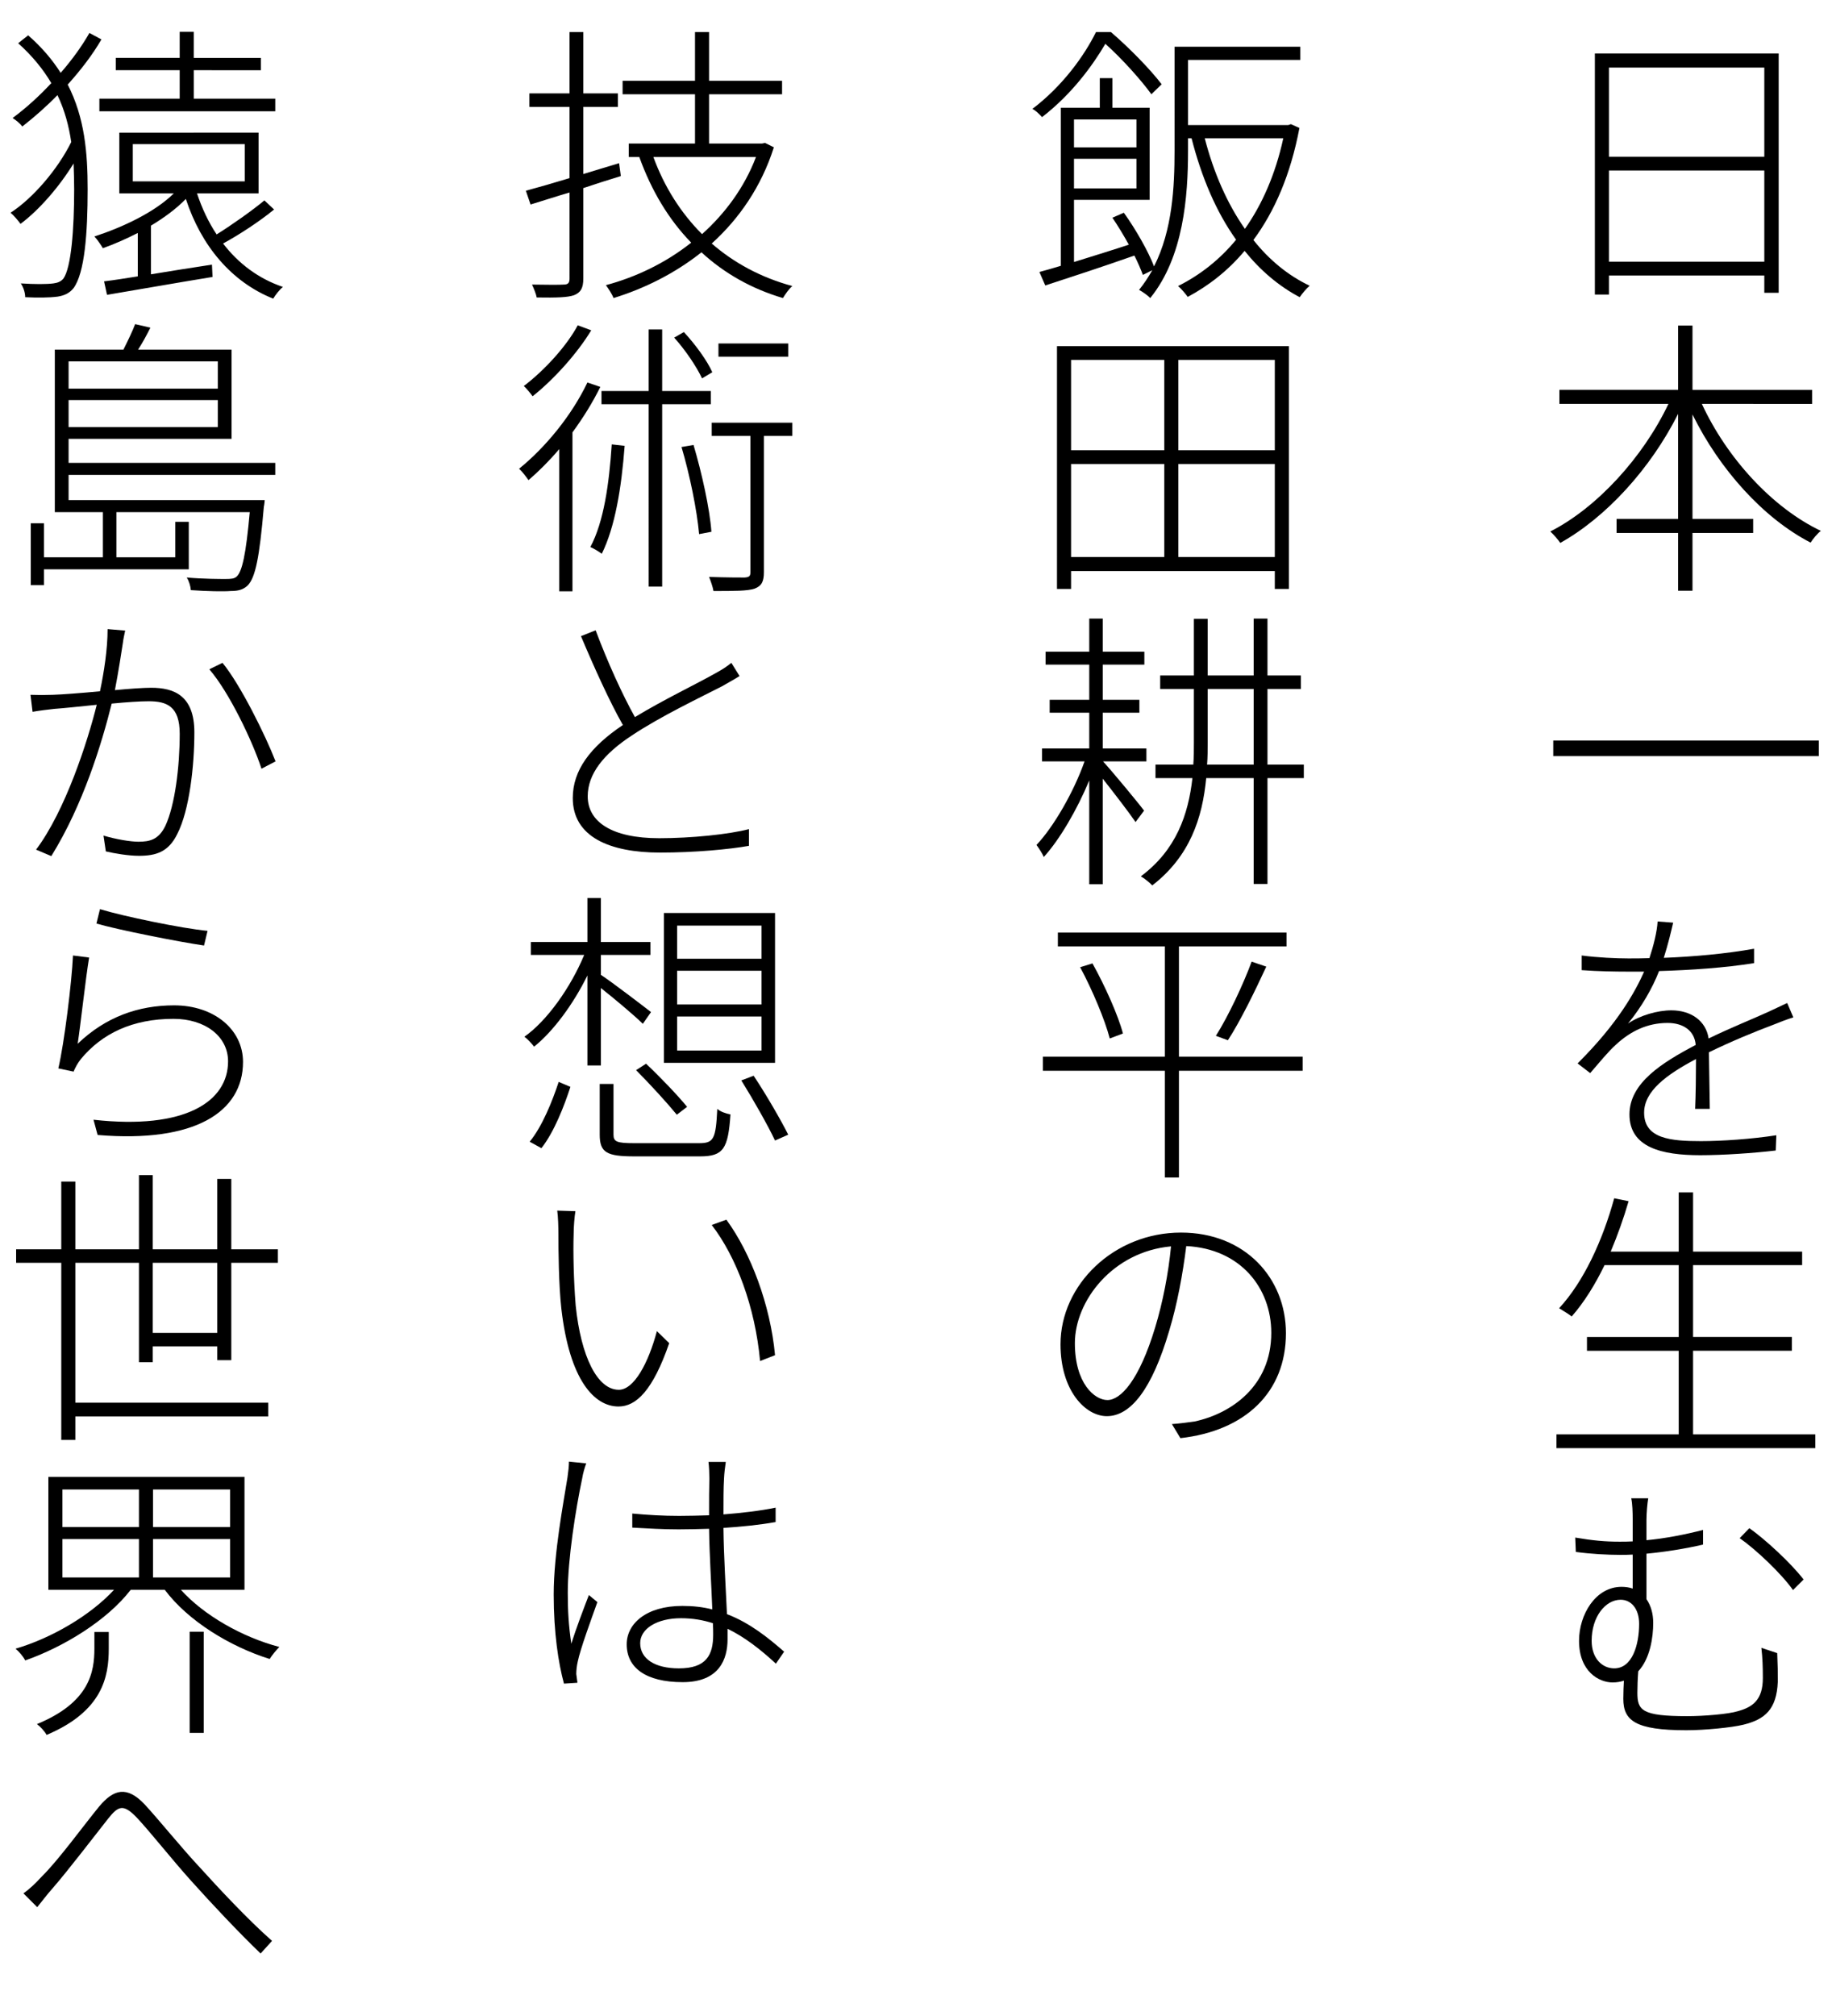
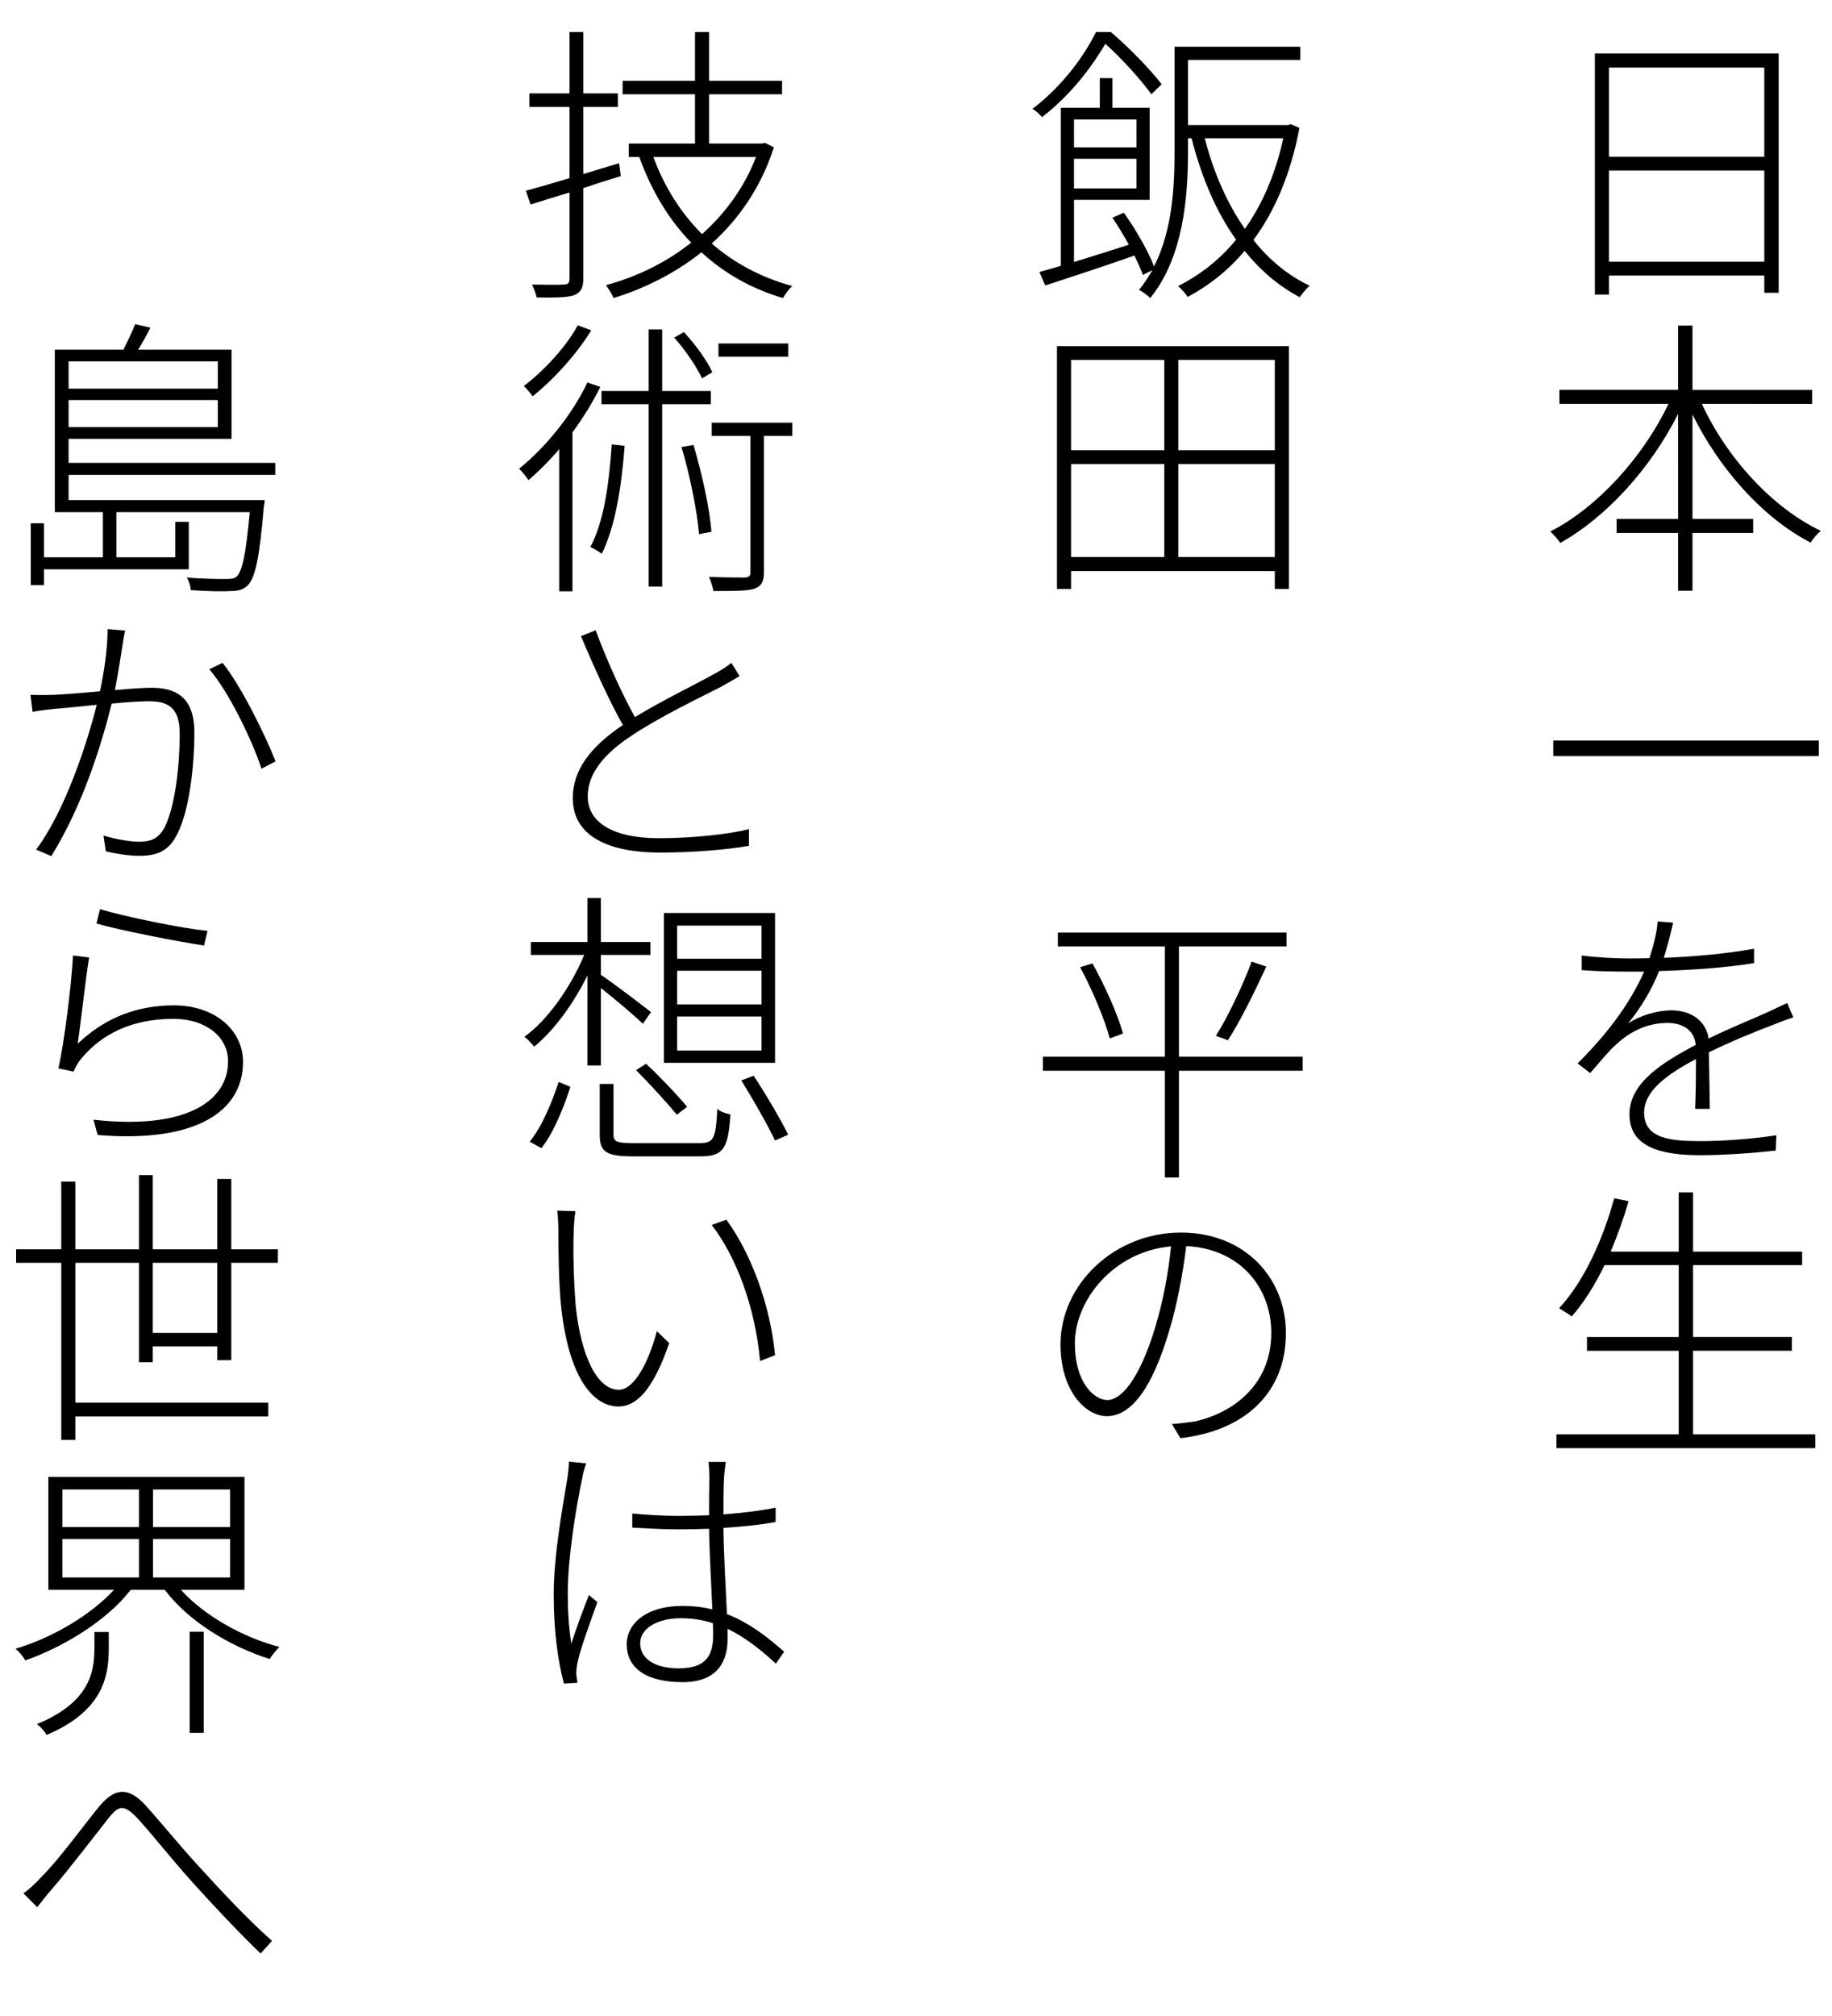
<svg xmlns="http://www.w3.org/2000/svg" version="1.1" id="レイヤー_1" x="0px" y="0px" width="300px" height="330px" viewBox="0 0 300 330" enable-background="new 0 0 300 330" xml:space="preserve">
  <g>
    <path d="M291.268,8.756v39.172h-2.353v-2.833h-25.442v3.12h-2.304V8.756H291.268z M263.473,11.061v14.593h25.442V11.061H263.473z    M288.915,42.839V27.91h-25.442v14.929H288.915z" />
    <path d="M278.69,66.116c4.08,8.833,11.521,16.994,19.489,20.786c-0.527,0.384-1.296,1.296-1.68,1.92   c-7.729-3.984-14.93-12.001-19.346-20.978v17.089h9.937v2.304h-9.937v9.457h-2.353v-9.457h-10.081v-2.304h10.081V67.749   c-4.512,8.977-11.809,16.945-19.298,21.122c-0.384-0.576-1.104-1.392-1.632-1.873c7.585-3.84,15.169-12.097,19.346-20.882H255.36   v-2.304h19.441V53.299h2.353v10.513h19.586v2.304H278.69z" />
    <path d="M297.844,121.222v2.544h-43.491v-2.544H297.844z" />
    <path d="M277.586,181.512c0.097-2.017,0.145-5.617,0.145-8.161c-4.801,2.544-8.497,5.232-8.497,8.785   c0,4.272,4.368,4.656,9.312,4.656c3.409,0,8.305-0.336,12.338-0.96l-0.097,2.496c-3.696,0.432-8.593,0.768-12.385,0.768   c-6.24,0-11.569-1.248-11.569-6.672c0-5.137,5.28-8.449,10.85-11.377c-0.192-2.353-2.064-3.601-4.608-3.601   c-3.36,0-6.097,1.392-8.401,3.504c-1.344,1.2-2.688,2.881-4.272,4.705l-2.063-1.584c6.672-6.625,9.456-11.81,10.896-15.025h-2.736   c-2.016,0-4.896-0.049-7.488-0.24v-2.4c2.544,0.336,5.664,0.48,7.633,0.48c1.104,0,2.256,0,3.456-0.049   c0.672-2.016,1.248-4.32,1.344-6l2.545,0.192c-0.337,1.439-0.816,3.504-1.536,5.76c4.944-0.191,10.225-0.672,14.785-1.488v2.353   c-4.753,0.769-10.465,1.152-15.554,1.296c-1.104,2.833-2.88,5.905-5.088,8.593c1.968-1.344,4.848-2.16,7.104-2.16   c3.168,0,5.664,1.681,6.096,4.608c3.648-1.776,7.057-3.12,9.793-4.368c1.152-0.528,2.017-0.96,3.072-1.44l1.009,2.353   c-0.961,0.288-2.209,0.769-3.265,1.2c-2.929,1.104-6.721,2.641-10.561,4.513c0.048,2.688,0.096,6.912,0.144,9.265H277.586z" />
    <path d="M297.268,234.791v2.256H254.88v-2.256h20.019v-13.682h-15.025v-2.256h15.025v-11.761h-12.146   c-1.584,3.264-3.36,6.096-5.376,8.4c-0.433-0.336-1.488-1.008-2.064-1.344c4.032-4.369,7.104-11.041,9.024-18.002l2.353,0.48   c-0.816,2.832-1.824,5.616-2.929,8.256h11.138v-9.696h2.352v9.696h17.857v2.209H277.25v11.761h16.178v2.256H277.25v13.682H297.268z   " />
-     <path d="M291.027,270.599c0.096,2.353,0.096,2.832,0.096,4.704c-0.191,4.513-2.112,6.145-5.616,7.009   c-1.92,0.48-6.385,0.912-9.36,0.912c-8.354,0-10.321-1.584-10.321-5.137c0-1.104,0.048-2.063,0.096-2.976   c-0.576,0.191-1.2,0.288-1.872,0.288c-2.16,0-5.473-1.729-5.473-6.817c0-4.271,2.688-8.832,6.961-8.832   c0.672,0,1.296,0.096,1.824,0.288v-5.568c-0.72,0.048-1.393,0.048-2.064,0.048c-2.016,0-4.8-0.145-7.248-0.48l-0.097-2.353   c2.833,0.48,4.849,0.673,7.249,0.673c0.72,0,1.44,0,2.16-0.049v-3.504c0-1.248-0.048-2.736-0.24-3.552h2.784   c-0.144,0.815-0.288,2.448-0.288,3.552v3.312c3.072-0.288,6.289-0.912,9.266-1.681v2.4c-2.929,0.672-6.193,1.2-9.266,1.488v7.44   c0.721,1.057,1.104,2.353,1.104,3.889c0,2.304-0.48,5.809-2.448,7.921c-0.096,1.151-0.145,2.544-0.145,3.504   c0,2.88,0.721,3.841,8.161,3.841c2.736,0,6.769-0.336,8.305-0.816c2.448-0.672,4.08-1.872,4.08-5.425   c0-1.824-0.048-3.264-0.239-4.944L291.027,270.599z M264.337,273.095c2.977,0,4.08-3.888,4.08-7.297   c0-2.448-1.296-3.936-3.023-3.936c-2.497,0-4.753,2.784-4.753,6.72C260.641,271.463,262.369,273.095,264.337,273.095z    M286.467,250.148c2.593,1.824,6.816,5.713,8.881,8.401l-1.729,1.728c-2.063-2.88-6.192-6.72-8.736-8.496L286.467,250.148z" />
    <path d="M188.546,15.429c-1.585-2.208-4.753-5.761-7.536-8.257c-2.113,3.601-5.521,8.257-10.369,12.001   c-0.433-0.48-1.057-1.104-1.584-1.344c4.943-3.745,8.496-8.689,10.416-12.577h2.449c2.976,2.544,6.527,6.192,8.305,8.544   L188.546,15.429z M212.788,20.949c-1.44,7.633-4.081,13.681-7.537,18.337c2.544,3.216,5.665,5.809,9.217,7.489   c-0.527,0.432-1.248,1.296-1.632,1.872c-3.457-1.824-6.48-4.417-9.025-7.584c-2.736,3.264-5.904,5.712-9.312,7.537   c-0.336-0.48-1.104-1.392-1.584-1.776c3.553-1.776,6.769-4.272,9.505-7.584c-3.265-4.561-5.665-10.225-7.296-16.609h-0.576v2.064   c0,7.393-0.721,17.377-6.193,24.098c-0.384-0.432-1.296-1.056-1.824-1.344c0.816-1.008,1.537-2.112,2.16-3.216l-1.535,0.768   c-0.337-0.912-0.816-2.016-1.393-3.168c-5.185,1.824-10.465,3.552-14.594,4.896l-0.96-2.208c1.056-0.288,2.257-0.624,3.505-1.008   V17.637h6.385v-4.848h2.063v4.848h6.097V32.71h-12.385v10.177c2.783-0.864,5.904-1.824,8.977-2.833   c-0.816-1.488-1.776-3.072-2.688-4.416l1.872-0.816c1.969,2.736,4.033,6.385,4.945,8.785c3.023-5.952,3.359-13.057,3.359-18.914   V7.652h20.594v2.16h-18.385v10.657h16.417l0.432-0.144L212.788,20.949z M175.873,19.557v4.56h10.225v-4.56H175.873z    M186.098,30.838V25.99h-10.225v4.848H186.098z M197.283,22.629c1.439,5.568,3.647,10.657,6.576,14.833   c2.784-3.936,4.992-8.88,6.288-14.833H197.283z" />
    <path d="M211.06,56.66v39.748h-2.304v-2.928h-33.363v2.928h-2.305V56.66H211.06z M175.393,58.917v14.785h15.266V58.917H175.393z    M175.393,91.175h15.266V75.958h-15.266V91.175z M208.756,58.917h-15.794v14.785h15.794V58.917z M208.756,91.175V75.958h-15.794   v15.217H208.756z" />
-     <path d="M185.953,134.566c-1.008-1.488-3.552-4.8-5.376-7.104v17.281h-2.208V127.75c-1.969,4.753-4.849,9.697-7.441,12.529   c-0.239-0.576-0.815-1.44-1.199-1.969c2.783-2.928,6.096-8.641,7.872-13.681h-6.96v-2.112h7.729v-5.856h-6.48v-2.112h6.48v-5.76   h-7.152v-2.112h7.152v-5.424h2.208v5.424h6.816v2.112h-6.816v5.76h6.001v2.112h-6.001v5.856h7.152v2.112h-7.104   c1.536,1.68,5.761,6.769,6.721,8.064L185.953,134.566z M213.508,127.366h-5.952v17.329h-2.257v-17.329h-7.776   c-0.624,6.576-2.688,12.817-8.833,17.569c-0.432-0.48-1.296-1.152-1.872-1.488c5.809-4.32,7.776-10.129,8.449-16.081h-6.049v-2.208   h6.192c0.096-1.2,0.096-2.448,0.096-3.648v-8.737h-5.52v-2.208h5.52V101.3h2.257v9.265h7.536v-9.312h2.257v9.312h5.473v2.208   h-5.473v12.386h5.952V127.366z M205.299,125.158v-12.386h-7.536v8.785c0,1.2,0,2.4-0.097,3.601H205.299z" />
    <path d="M213.316,175.271h-20.258v17.473h-2.305v-17.473h-19.97v-2.305h19.97v-18.05h-17.521v-2.256h37.443v2.256h-17.617v18.05   h20.258V175.271z M178.896,157.7c2.064,3.696,4.225,8.545,4.992,11.474l-2.16,0.815c-0.768-2.976-2.832-7.92-4.848-11.665   L178.896,157.7z M199.106,169.558c2.017-3.168,4.513-8.497,5.856-12.146l2.4,0.816c-1.824,3.937-4.272,8.977-6.289,12.049   L199.106,169.558z" />
    <path d="M191.906,233.11c1.344-0.097,2.736-0.288,3.744-0.433c6-1.296,12.529-5.809,12.529-14.497   c0-7.393-5.089-13.777-13.922-14.209c-0.576,4.608-1.488,9.553-2.783,13.825c-2.833,9.648-6.337,14.017-10.226,14.017   c-3.505,0-7.585-4.176-7.585-11.761c0-9.745,8.737-18.289,19.73-18.289c10.513,0,17.186,7.488,17.186,16.465   c0,9.697-6.673,15.985-17.281,17.186L191.906,233.11z M191.762,204.02c-9.553,0.864-15.745,8.929-15.745,15.841   c0,6.577,3.216,9.313,5.329,9.313c2.16,0,5.184-3.169,7.824-11.905C190.418,213.141,191.33,208.483,191.762,204.02z" />
    <path d="M101.666,28.822c-2.064,0.624-4.128,1.296-6.145,1.968v14.785c0,1.68-0.48,2.304-1.488,2.736   c-1.056,0.384-2.88,0.432-6.145,0.384c-0.096-0.576-0.48-1.488-0.768-2.112c2.497,0.048,4.608,0.048,5.185,0   c0.672,0,0.96-0.24,0.96-0.96V31.51c-2.304,0.672-4.464,1.392-6.384,1.968l-0.768-2.256c1.968-0.528,4.464-1.248,7.152-2.064   V17.493h-6.576v-2.208h6.576V5.252h2.256v10.033h5.665v2.208h-5.665v10.993c1.92-0.576,3.937-1.2,5.856-1.776L101.666,28.822z    M126.724,24.117c-2.064,6.481-5.712,11.713-10.177,15.746c3.648,3.168,8.064,5.568,13.201,6.96   c-0.576,0.48-1.152,1.344-1.536,1.968c-5.185-1.536-9.649-4.08-13.345-7.489c-4.417,3.504-9.409,5.953-14.401,7.489   c-0.24-0.672-0.864-1.584-1.248-2.112c4.849-1.296,9.745-3.6,13.969-6.96c-3.696-3.792-6.528-8.545-8.497-14.017h-1.729v-2.208   h10.849v-8.064h-11.857v-2.208h11.857V5.252h2.304v7.969h11.953v2.208h-11.953v8.064h8.689l0.48-0.096L126.724,24.117z    M106.994,25.702c1.776,4.848,4.464,9.121,7.969,12.625c3.744-3.36,6.913-7.584,8.833-12.625H106.994z" />
    <path d="M98.305,63.333c-1.248,2.544-2.832,5.088-4.561,7.441v26.018h-2.16V73.51c-1.632,1.92-3.36,3.648-5.04,5.088   c-0.288-0.432-1.056-1.44-1.536-1.873c4.32-3.504,8.592-8.688,11.185-14.113L98.305,63.333z M96.817,54.068   c-2.256,3.744-6.096,8.017-9.601,10.801c-0.336-0.48-1.008-1.296-1.44-1.68c3.36-2.544,7.008-6.528,8.833-9.937L96.817,54.068z    M102.29,72.981c-0.528,6.96-1.584,13.297-3.744,17.666c-0.384-0.288-1.296-0.864-1.873-1.104   c2.208-4.128,3.072-10.321,3.504-16.801L102.29,72.981z M108.434,66.165v29.858h-2.208V66.165h-7.729v-2.16h7.729V53.924h2.208   v10.081h7.969v2.16H108.434z M114.963,61.94c-0.864-1.872-2.736-4.656-4.561-6.672l1.584-0.912c1.872,2.016,3.84,4.705,4.656,6.577   L114.963,61.94z M113.57,72.837c1.344,4.561,2.641,10.321,2.929,14.209l-2.017,0.384c-0.336-3.84-1.536-9.745-2.88-14.257   L113.57,72.837z M129.748,71.35h-4.656v22.322c0,1.536-0.384,2.256-1.536,2.688c-1.152,0.384-3.265,0.384-6.721,0.384   c-0.096-0.624-0.432-1.584-0.72-2.304c2.784,0.096,5.136,0.096,5.809,0.096c0.768-0.048,0.96-0.24,0.96-0.864V71.35h-6.336v-2.161   h13.201V71.35z M129.076,58.388h-11.425v-2.16h11.425V58.388z" />
    <path d="M121.107,110.662c-0.816,0.527-1.729,1.008-2.88,1.68c-3.264,1.68-10.129,4.944-14.785,8.064   c-4.608,3.024-7.201,6.289-7.201,9.938c0,4.176,3.936,6.864,11.713,6.864c5.232,0,11.377-0.624,14.689-1.488v2.736   c-3.216,0.576-8.881,1.104-14.545,1.104c-8.305,0-14.305-2.593-14.305-8.929c0-4.513,2.832-8.354,8.208-11.953   c-2.112-3.696-4.704-9.409-6.865-14.545l2.4-0.96c1.968,5.232,4.369,10.513,6.433,14.209c4.656-2.832,10.369-5.568,13.057-7.104   c1.152-0.624,1.92-1.104,2.736-1.776L121.107,110.662z" />
    <path d="M96.193,174.407V159.67c-2.304,4.704-5.616,9.168-8.737,11.665c-0.384-0.528-1.104-1.297-1.584-1.633   c3.696-2.592,7.585-8.064,9.793-13.393h-8.737v-2.112h9.265v-7.201h2.208v7.201h8.113v2.112h-8.113v3.264   c1.824,1.2,6.913,5.089,8.208,6.097l-1.344,1.92c-1.248-1.248-4.608-4.08-6.864-5.856v12.674H96.193z M86.736,186.888   c2.064-2.496,3.744-6.721,4.752-9.793l1.92,0.816c-1.008,3.12-2.688,7.44-4.752,10.033L86.736,186.888z M114.482,187.128   c2.4,0,2.736-0.672,2.977-5.616c0.528,0.479,1.44,0.768,2.16,0.912c-0.384,5.616-1.152,6.864-4.993,6.864h-10.753   c-4.512,0-5.665-0.624-5.665-3.553v-8.305h2.256v8.305c0,1.152,0.528,1.393,3.408,1.393H114.482z M105.794,174.119   c2.304,2.16,5.232,5.232,6.721,7.057l-1.68,1.296c-1.488-1.824-4.369-4.992-6.673-7.297L105.794,174.119z M126.916,173.975h-18.193   v-24.53h18.193V173.975z M124.708,151.509h-13.825v5.425h13.825V151.509z M124.708,158.901h-13.825v5.521h13.825V158.901z    M124.708,166.39h-13.825v5.569h13.825V166.39z M123.412,176.087c2.016,3.024,4.464,7.249,5.664,9.648l-2.16,0.961   c-1.152-2.448-3.552-6.673-5.521-9.841L123.412,176.087z" />
    <path d="M93.937,202.053c-0.096,2.833,0,7.537,0.336,11.665c0.864,8.354,3.552,13.777,7.057,13.777c2.496,0,4.848-4.368,6.24-9.601   l2.017,1.968c-2.688,7.777-5.425,10.369-8.305,10.369c-3.936,0-8.017-4.272-9.36-16.033c-0.432-3.889-0.48-9.601-0.48-12.241   c0-1.008-0.048-2.88-0.192-3.792l2.977,0.096C94.081,199.077,93.937,200.854,93.937,202.053z M126.916,221.831l-2.448,0.96   c-0.816-8.881-3.888-17.042-7.92-22.274l2.4-0.863C122.931,205.077,126.147,213.574,126.916,221.831z" />
    <path d="M96.001,239.542c-0.24,0.624-0.528,1.584-0.672,2.496c-1.056,4.992-2.353,13.153-2.353,18.674   c0,3.024,0.144,5.328,0.576,8.353c0.768-2.448,2.064-5.856,2.88-7.969l1.392,1.152c-1.008,2.832-2.784,7.633-3.216,9.744   c-0.144,0.625-0.24,1.393-0.24,2.017c0.048,0.384,0.144,1.008,0.192,1.44l-2.208,0.144c-0.912-3.36-1.68-8.305-1.68-14.593   c0-6.721,1.632-15.218,2.256-19.154c0.144-1.008,0.24-1.872,0.24-2.592L96.001,239.542z M127.06,272.329   c-2.544-2.353-5.136-4.369-7.92-5.713v1.729c0,3.168-1.296,7.008-7.345,7.008c-6.097,0-9.169-2.399-9.169-6.192   c0-3.36,3.168-6.288,9.121-6.288c1.776,0,3.408,0.191,4.896,0.576c-0.144-3.889-0.48-9.169-0.528-13.201   c-1.68,0.048-3.312,0.096-4.992,0.096c-2.592,0-4.896-0.144-7.585-0.288v-2.304c2.592,0.239,5.041,0.384,7.681,0.384   c1.632,0,3.264-0.048,4.896-0.096c0-2.448,0-4.465,0.048-6.001c0-0.864-0.048-1.968-0.144-2.736h2.833   c-0.144,0.96-0.24,1.776-0.288,2.688c-0.096,1.488-0.096,3.792-0.096,5.904c3.024-0.24,5.953-0.576,8.545-1.104v2.353   c-2.688,0.48-5.617,0.769-8.545,0.96c0.048,4.561,0.384,9.793,0.576,14.113c3.744,1.44,6.721,3.841,9.361,6.145L127.06,272.329z    M116.739,265.704c-1.632-0.528-3.36-0.816-5.232-0.816c-3.937,0-6.672,1.729-6.672,4.081c0,2.592,2.448,4.128,6.336,4.128   c4.512,0,5.616-2.208,5.616-5.521C116.787,267.048,116.787,266.424,116.739,265.704z" />
-     <path d="M16.609,6.452c-1.44,2.496-3.36,4.992-5.521,7.393c2.784,5.424,3.264,11.185,3.264,17.137   c0,7.201-0.48,13.681-2.304,16.177c-0.624,0.769-1.392,1.2-2.592,1.393c-1.488,0.192-3.36,0.192-5.329,0.096   c0-0.72-0.288-1.632-0.72-2.256c2.256,0.144,4.225,0.144,5.329,0c0.72-0.096,1.2-0.288,1.632-0.769   c1.296-1.776,1.776-8.112,1.776-14.641c0-1.44-0.048-2.832-0.096-4.224c-2.352,3.84-5.664,7.632-8.688,9.889   c-0.384-0.528-1.056-1.344-1.632-1.824c3.648-2.352,7.729-7.104,9.937-11.569c-0.384-2.592-1.056-5.185-2.256-7.681   c-1.824,1.872-3.792,3.6-5.76,5.136c-0.336-0.48-1.056-1.056-1.584-1.392c2.208-1.632,4.369-3.6,6.337-5.712   c-1.296-2.208-3.072-4.417-5.425-6.528L4.608,5.78c2.256,1.968,3.984,4.032,5.329,6.145c1.92-2.208,3.504-4.417,4.704-6.528   L16.609,6.452z M44.884,34.294c-2.4,1.968-5.712,4.128-8.353,5.568c2.496,3.264,5.809,5.76,9.793,7.104   c-0.576,0.48-1.249,1.344-1.584,1.92c-6.864-2.736-11.809-8.689-14.305-16.321c-1.536,1.584-3.552,3.072-5.712,4.368v7.969   c3.12-0.528,6.577-1.056,9.985-1.584l0.096,2.016c-6.193,1.008-12.673,2.16-17.282,2.928l-0.48-2.208   c1.584-0.192,3.456-0.48,5.521-0.816v-7.104c-1.872,0.96-3.84,1.824-5.712,2.496c-0.288-0.48-0.96-1.488-1.392-1.92   c4.704-1.536,9.889-3.984,13.009-7.057h-8.929v-9.937H42.34v9.937H32.259c0.816,2.448,1.872,4.704,3.216,6.72   c2.544-1.584,5.856-3.936,7.825-5.568L44.884,34.294z M29.427,11.492H18.961V9.476h10.465V5.204h2.304v4.272h10.993v2.016H31.731   v4.657h13.345v2.064H16.273v-2.064h13.153V11.492z M21.746,29.686h18.337v-6.097H21.746V29.686z" />
    <path d="M11.233,77.734v4.128h32.115c0,0-0.048,0.72-0.144,1.104c-0.72,8.401-1.392,11.569-2.64,12.865   c-0.72,0.672-1.488,0.912-2.784,0.912c-1.2,0.096-3.84,0.048-6.529-0.144c-0.048-0.624-0.288-1.488-0.672-2.064   c2.784,0.24,5.521,0.24,6.336,0.24c0.96,0,1.44-0.048,1.824-0.384c0.912-0.816,1.536-3.601,2.16-10.561H19.058v7.393h9.649v-5.809   h2.208v7.777H7.201v2.592h-2.16V85.655h2.16v5.568h9.649v-7.393H8.977V57.236H20.21c0.672-1.344,1.488-3.024,1.92-4.177   l2.496,0.576c-0.624,1.248-1.296,2.496-2.016,3.601h15.313V71.83h-26.69v3.936h33.843v1.968H11.233z M11.233,59.156v4.464h24.434   v-4.464H11.233z M35.667,69.909v-4.417H11.233v4.417H35.667z" />
    <path d="M20.498,103.221c-0.144,0.672-0.288,1.296-0.384,2.064c-0.192,1.248-0.72,4.705-1.296,7.681   c2.497-0.24,4.752-0.385,5.953-0.385c3.696,0,7.057,1.248,7.057,7.297c0,5.521-0.816,12.77-2.784,16.609   c-1.44,2.977-3.504,3.601-6.289,3.601c-1.728,0-3.984-0.384-5.424-0.72l-0.384-2.593c2.064,0.624,4.464,1.008,5.713,1.008   c1.872,0,3.312-0.336,4.416-2.592c1.584-3.408,2.353-9.697,2.353-15.073c0-4.513-2.112-5.328-5.089-5.328   c-1.344,0-3.6,0.144-6.048,0.384c-1.632,6.528-4.656,16.514-9.889,24.962l-2.497-1.056c4.801-6.385,8.449-17.714,9.937-23.715   c-2.832,0.288-5.521,0.576-6.96,0.673c-0.912,0.096-2.496,0.288-3.552,0.479l-0.336-2.784c1.344,0.048,2.305,0.048,3.648,0   c1.584-0.048,4.657-0.288,7.729-0.576c0.672-3.168,1.248-6.96,1.248-10.177L20.498,103.221z M36.435,108.501   c2.928,3.553,7.057,11.905,8.689,16.13l-2.304,1.2c-1.488-4.561-5.329-12.577-8.545-16.273L36.435,108.501z" />
    <path d="M12.721,170.854c4.56-4.368,9.889-6.288,15.793-6.288c6.528,0,11.281,3.936,11.281,9.265c0,8.16-7.825,13.297-23.81,11.953   l-0.672-2.496c15.025,1.68,22.034-2.977,22.034-9.554c0-4.128-3.792-6.96-8.929-6.96c-6.721,0-11.713,2.4-15.169,6.576   c-0.576,0.721-0.96,1.488-1.2,2.064l-2.496-0.528c0.96-4.032,2.208-14.161,2.4-18.481l2.64,0.336   C14.017,160.197,13.201,167.687,12.721,170.854z M16.37,148.82c3.744,1.152,13.489,3.169,17.617,3.553l-0.576,2.4   c-4.272-0.624-14.209-2.593-17.618-3.601L16.37,148.82z" />
    <path d="M35.571,222.646v-2.256H25.01v2.592h-2.256v-16.273H12.337v22.898h31.587v2.256H12.337v3.84h-2.304v-28.994H2.64v-2.208   h7.393v-11.089h2.304v11.089h10.417v-12.146h2.256v12.146h10.561v-11.521h2.304v11.521h7.632v2.208h-7.632v15.938H35.571z    M35.571,218.182v-11.473H25.01v11.473H35.571z" />
    <path d="M29.619,260.23c3.744,4.177,10.081,7.776,16.129,9.36c-0.528,0.528-1.2,1.345-1.584,1.969   c-6.481-2.017-13.394-6.24-17.186-11.329H21.41c-3.888,5.04-10.993,9.36-17.281,11.569c-0.336-0.673-1.008-1.44-1.584-1.921   c5.904-1.728,12.289-5.472,16.129-9.648H7.921v-18.481h32.115v18.481H29.619z M15.458,267.143h2.352v2.736   c0,4.608-1.008,10.226-10.177,14.113c-0.336-0.624-1.056-1.392-1.584-1.775c8.641-3.553,9.409-8.545,9.409-12.386V267.143z    M10.225,249.958h12.529v-6.145H10.225V249.958z M10.225,258.214h12.529v-6.288H10.225V258.214z M37.683,243.813H25.058v6.145   h12.625V243.813z M37.683,251.926H25.058v6.288h12.625V251.926z M31.059,267.095h2.304v16.562h-2.304V267.095z" />
    <path d="M6.865,307.146c2.688-2.64,6.769-8.256,9.361-11.425c2.4-2.88,4.56-3.408,7.44-0.384c2.4,2.592,6.097,7.2,9.169,10.465   c2.736,3.024,7.681,8.353,11.713,11.905l-1.872,2.063c-3.601-3.456-8.065-8.208-11.425-11.952   c-3.072-3.409-6.625-7.921-8.833-10.273c-2.208-2.304-3.024-1.968-4.705,0.145c-2.352,2.976-6.528,8.448-9.073,11.377   c-0.912,1.008-1.872,2.304-2.544,3.12l-2.256-2.257C4.896,309.163,5.761,308.347,6.865,307.146z" />
  </g>
  <g>
</g>
  <g>
</g>
  <g>
</g>
  <g>
</g>
  <g>
</g>
  <g>
</g>
</svg>